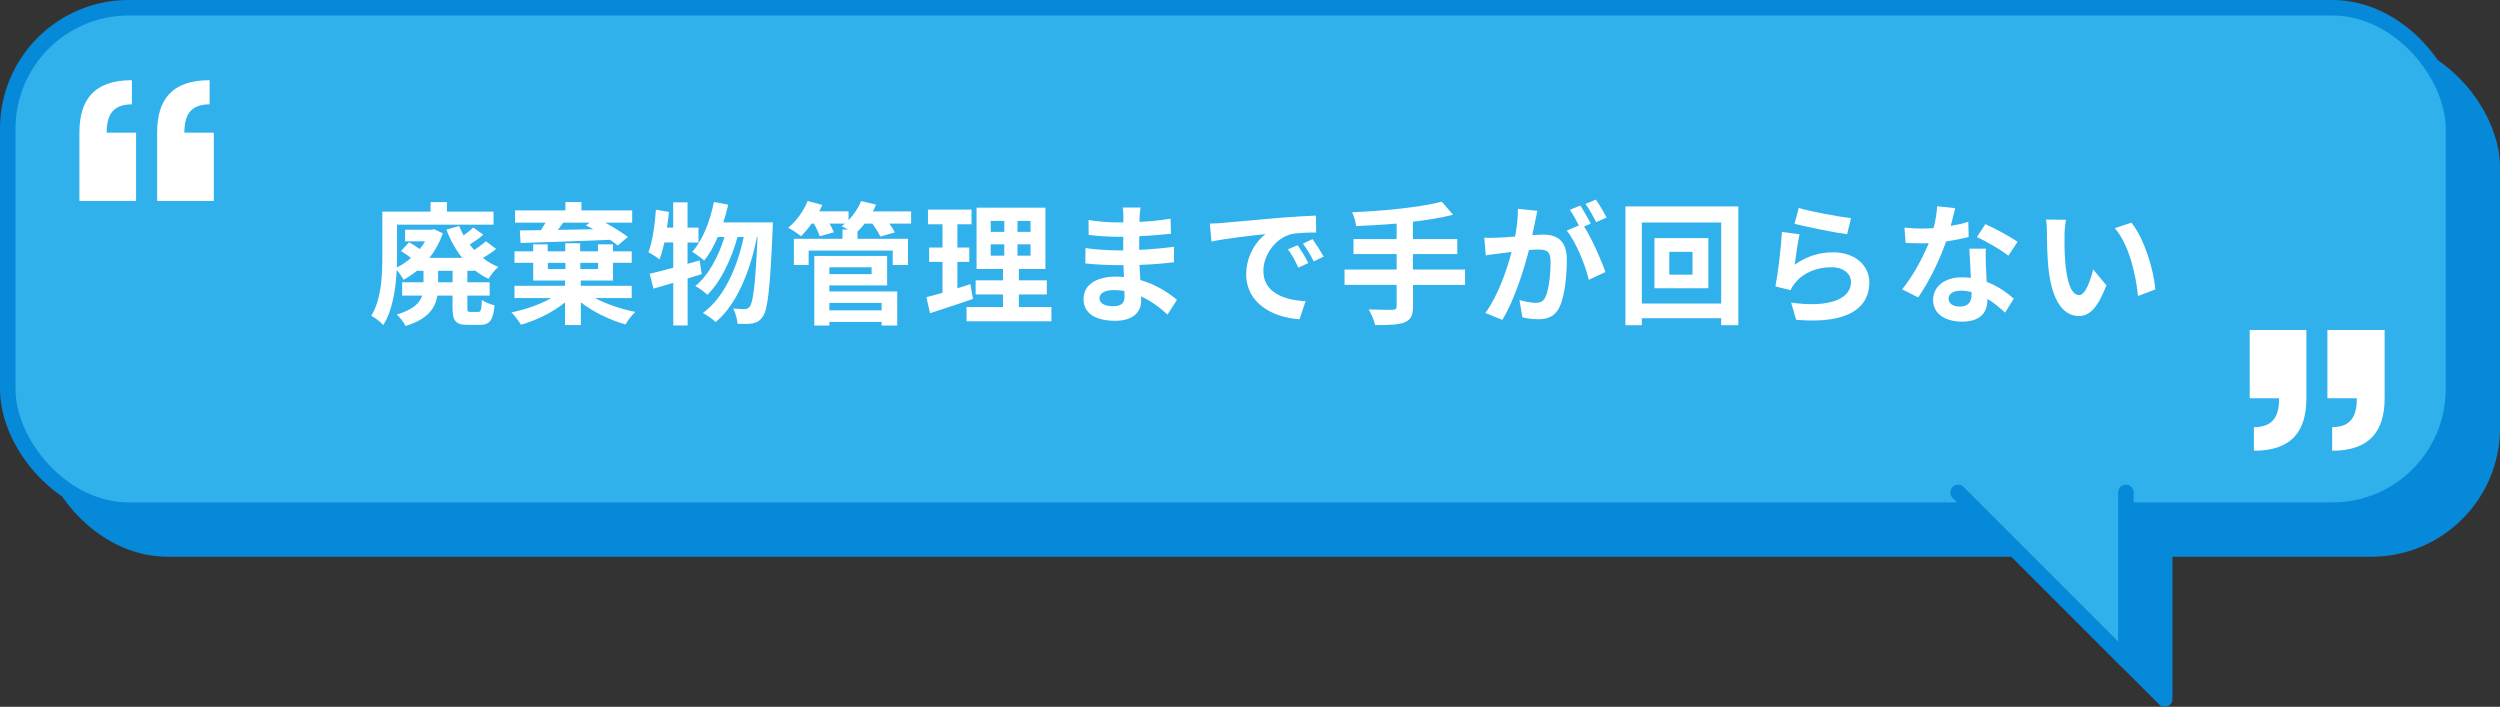
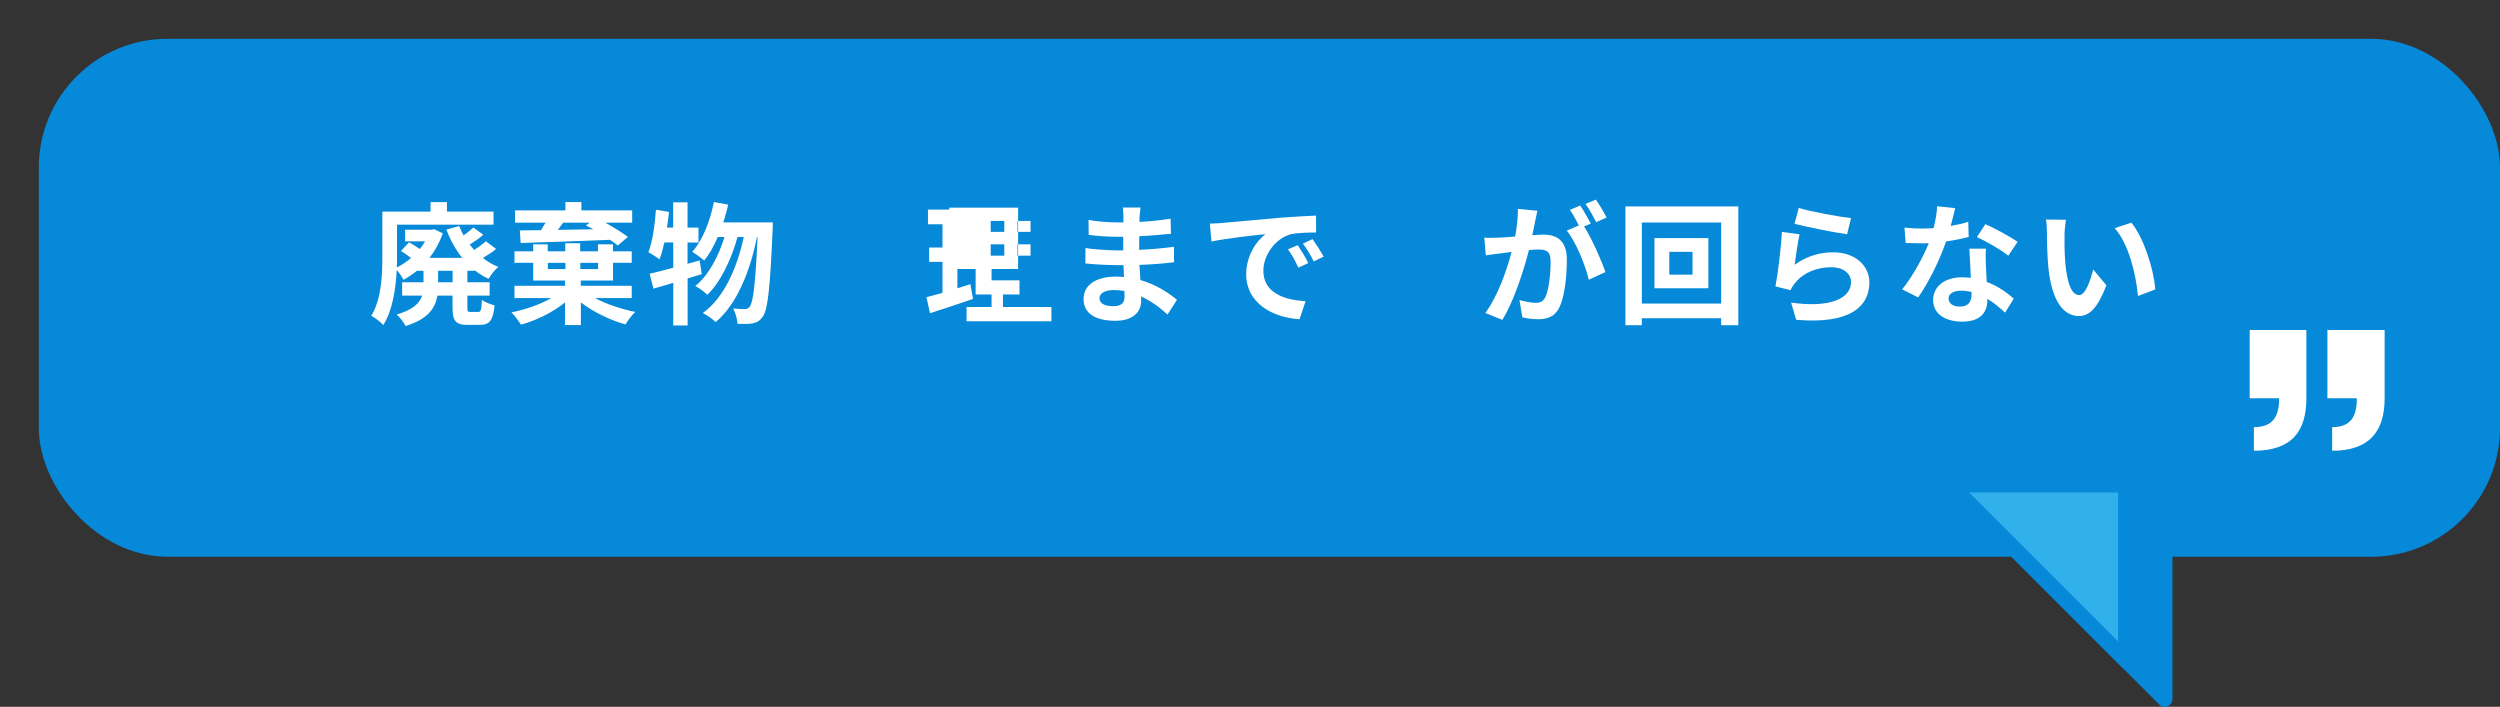
<svg xmlns="http://www.w3.org/2000/svg" id="_レイヤー_2" viewBox="0 0 322.02 91.04">
  <rect x="0" y="0" width="322.02" height="91.04" fill="#333333" stroke="none" />
  <defs>
    <style>.cls-1{fill:#31b1eb;}.cls-1,.cls-2,.cls-3{stroke-width:0px;}.cls-2{fill:#fff;}.cls-4{stroke-linecap:round;stroke-linejoin:round;}.cls-4,.cls-5{fill:none;stroke:#0689d8;stroke-width:2px;}.cls-3{fill:#0689d8;}.cls-5{stroke-miterlimit:10;}</style>
  </defs>
  <g id="_レイヤー_2-2">
    <rect class="cls-3" x="6" y="6" width="315.02" height="64.71" rx="15.57" ry="15.57" />
    <rect class="cls-5" x="6" y="6" width="315.02" height="64.71" rx="15.57" ry="15.57" />
-     <rect class="cls-1" x="1" y="1" width="315.02" height="64.71" rx="15.57" ry="15.57" />
-     <rect class="cls-5" x="1" y="1" width="315.02" height="64.71" rx="15.57" ry="15.57" />
    <polyline class="cls-3" points="278.83 68.43 278.83 90.04 257.22 68.43" />
    <polyline class="cls-4" points="278.83 68.43 278.83 90.04 257.22 68.43" />
    <polyline class="cls-1" points="273.83 63.43 273.83 85.04 252.22 63.43" />
    <polyline class="cls-4" points="273.83 63.43 273.83 85.04 252.22 63.43" />
-     <path class="cls-2" d="m17.53,17.09v8.79h-7.3v-8.79c0-4.19,1.83-6.76,6.76-6.76v3.11c-2.5,0-3.25,1.42-3.25,3.65,0,0,3.79,0,3.79,0Zm9.47-3.65c-2.5,0-3.25,1.42-3.25,3.65h3.79v8.79h-7.3v-8.79c0-4.19,1.83-6.76,6.76-6.76,0,0,0,3.11,0,3.11Z" />
    <path class="cls-2" d="m60.2,34.88v1.48h2.87v1.72h-2.87v1.51c0,.54.05.59.41.59h1c.32,0,.41-.24.46-1.55.37.29,1.14.58,1.63.7-.17,1.94-.65,2.52-1.89,2.52h-1.55c-1.61,0-1.97-.54-1.97-2.26v-1.51h-1.95c-.27,1.6-1.21,3.04-4.1,3.91-.2-.43-.75-1.14-1.14-1.48,2.12-.61,2.96-1.48,3.28-2.43h-2.58v-1.72h2.75v-1.48h-.85c-.54.44-1.12.83-1.72,1.16-.19-.36-.56-.9-.88-1.26-.12,2.4-.53,5.2-1.73,7.09-.32-.36-1.1-.99-1.55-1.19,1.33-2.16,1.43-5.29,1.43-7.67v-5.75h6.21v-1.22h2.11v1.22h6v1.68h-12.43v4.08c0,.44,0,.92-.03,1.43.65-.32,1.27-.73,1.83-1.22-.39-.32-.88-.65-1.29-.9l1.04-1.12c.44.24.95.56,1.38.87.25-.31.48-.65.68-.99h-2.57v-1.5h3.43l.31-.07,1.12.54c-.41,1.17-1,2.24-1.72,3.16h4.22c-.85-1.05-1.53-2.29-2.04-3.65l1.65-.46c.15.41.36.82.56,1.22.48-.34.93-.73,1.26-1.02l1.28.92c-.53.49-1.19.92-1.75,1.27.19.24.37.48.58.7.56-.36,1.12-.78,1.51-1.12l1.31.99c-.51.43-1.14.83-1.7,1.16.6.48,1.28.87,1.99,1.16-.42.32-.99,1.05-1.26,1.53-.65-.31-1.26-.68-1.8-1.12v.08h-.93Zm-1.9,0h-1.87v1.48h1.87v-1.48Z" />
    <path class="cls-2" d="m76.65,38.4c1.46.78,3.43,1.43,5.18,1.78-.42.39-.99,1.12-1.26,1.61-1.95-.54-4.15-1.6-5.75-2.84v2.92h-2.04v-2.92c-1.56,1.27-3.71,2.33-5.68,2.87-.27-.46-.83-1.19-1.22-1.58,1.77-.36,3.71-1.02,5.13-1.85h-4.74v-1.58h6.51v-.68h-4.1v-2.28h-2.41v-1.48h2.41v-.9h1.87v.9h2.26v-1.04h1.92v1.04h2.29v-.9h1.94v.9h2.41v1.48h-2.41v2.28h-4.15v.68h6.56v1.58h-4.74.02Zm-9.67-8.72c.78,0,1.7-.02,2.7-.03.2-.31.41-.65.59-.97h-3.93v-1.58h6.49v-1.07h2.06v1.07h6.54v1.58h-3.47c1.11.61,2.21,1.31,2.92,1.84l-1.31,1.1c-.27-.22-.61-.48-.99-.73-4.16.17-8.55.32-11.52.41l-.1-1.61h.02Zm3.59,4.98h2.26v-.8h-2.26v.8Zm1.97-5.98c-.22.32-.46.65-.68.93,1.45-.02,3.01-.05,4.57-.08-.32-.17-.65-.34-.95-.49l.46-.36h-3.4Zm2.21,5.18v.8h2.29v-.8h-2.29Z" />
    <path class="cls-2" d="m90.41,35.31c-.61.17-1.21.37-1.84.56v6.05h-1.85v-5.49c-.92.27-1.77.54-2.55.75l-.49-1.92c.85-.19,1.89-.46,3.04-.78v-3.25h-1.14c-.19.83-.39,1.56-.63,2.18-.31-.26-1.05-.71-1.43-.93.53-1.34.82-3.47.97-5.47l1.68.29c-.07.68-.15,1.34-.26,2.02h.8v-3.26h1.85v3.26h1.41v1.92h-1.41v2.74l1.56-.44.27,1.78h.02Zm9.14-6.65s-.02.68-.03.92c-.32,7.58-.63,10.35-1.27,11.2-.39.58-.76.76-1.33.88-.48.08-1.19.08-1.92.05-.05-.58-.25-1.41-.56-1.97.63.07,1.19.07,1.51.07.25,0,.42-.07.63-.32.42-.54.73-2.86,1-8.96h-.08c-.83,4.28-2.58,8.7-5.32,10.96-.39-.39-1.09-.88-1.65-1.17,2.72-1.95,4.42-5.81,5.27-9.79h-.8c-.75,2.77-2.18,5.81-3.89,7.45-.37-.39-1.02-.85-1.55-1.14,1.68-1.33,3.01-3.84,3.76-6.31h-.87c-.49,1.17-1.09,2.23-1.75,3.04-.32-.32-1.12-.88-1.53-1.14,1.34-1.48,2.28-3.91,2.79-6.41l1.84.34c-.17.78-.39,1.55-.63,2.29h6.39,0Z" />
-     <path class="cls-2" d="m117.35,28.8h-2.8c.29.41.56.82.71,1.14l-1.87.53c-.19-.44-.61-1.1-1.02-1.67h-.99c-.31.39-.61.73-.93,1.04v.92h6.51v3.37h-1.97v-1.85h-10.83v1.85h-1.9v-3.37h6.26v-1.19h.75c-.31-.17-.63-.32-.85-.43.14-.1.29-.22.42-.34h-1.99c.24.41.44.82.56,1.12l-1.82.51c-.14-.42-.44-1.07-.76-1.63h-.29c-.44.63-.92,1.19-1.36,1.63-.39-.32-1.19-.87-1.65-1.09,1.02-.85,1.99-2.16,2.5-3.45l1.89.51c-.12.27-.26.54-.39.82h3.77v1.14c.68-.7,1.26-1.58,1.62-2.46l1.92.46c-.12.29-.25.58-.41.87h4.93v1.58h0Zm-10.52,8.74h8.74v4.39h-2.01v-.46h-6.73v.46h-1.94v-8.96h9.38v3.79h-7.44v.78h0Zm0-3.11v.88h5.44v-.88h-5.44Zm0,4.59v.95h6.73v-.95h-6.73Z" />
-     <path class="cls-2" d="m125.33,38.5c-1.87.66-3.91,1.31-5.54,1.84l-.46-2.06c.59-.15,1.29-.34,2.07-.56v-3.99h-1.72v-1.85h1.72v-2.99h-1.87v-1.89h5.61v1.89h-1.82v2.99h1.53v1.85h-1.53v3.4c.56-.17,1.12-.34,1.67-.53l.34,1.9h0Zm10.1,1.04v1.84h-10.93v-1.84h4.69v-1.61h-3.52v-1.82h3.52v-1.46h-3.4v-7.9h8.87v7.9h-3.42v1.46h3.6v1.82h-3.6v1.61h4.19Zm-7.82-9.67h1.75v-1.41h-1.75s0,1.41,0,1.41Zm0,3.06h1.75v-1.46h-1.75s0,1.46,0,1.46Zm5.13-4.47h-1.68v1.41h1.68v-1.41Zm0,3.01h-1.68v1.46h1.68v-1.46Z" />
+     <path class="cls-2" d="m125.33,38.5c-1.87.66-3.91,1.31-5.54,1.84l-.46-2.06c.59-.15,1.29-.34,2.07-.56v-3.99h-1.72v-1.85h1.72v-2.99h-1.87v-1.89h5.61v1.89h-1.82v2.99h1.53v1.85h-1.53v3.4c.56-.17,1.12-.34,1.67-.53l.34,1.9h0Zm10.1,1.04v1.84h-10.93v-1.84h4.69v-1.61h-3.52v-1.82v-1.46h-3.4v-7.9h8.87v7.9h-3.42v1.46h3.6v1.82h-3.6v1.61h4.19Zm-7.82-9.67h1.75v-1.41h-1.75s0,1.41,0,1.41Zm0,3.06h1.75v-1.46h-1.75s0,1.46,0,1.46Zm5.13-4.47h-1.68v1.41h1.68v-1.41Zm0,3.01h-1.68v1.46h1.68v-1.46Z" />
    <path class="cls-2" d="m150.37,40.51c-.9-.85-2.06-1.72-3.4-2.33.02.22.02.42.02.59,0,1.44-1.09,2.55-3.31,2.55-2.69,0-4.11-1.02-4.11-2.8s1.56-2.89,4.17-2.89c.36,0,.7.02,1.04.05-.03-.51-.05-1.04-.07-1.53h-.87c-.99,0-2.92-.08-4.04-.22l.02-1.99c.97.19,3.16.31,4.06.31h.8v-1.75h-.8c-1.07,0-2.69-.1-3.65-.25l-.02-1.92c1.05.2,2.62.32,3.66.32h.83v-.76c0-.31-.02-.83-.08-1.16h2.29c-.05.34-.1.76-.12,1.19l-.02.66c1.31-.05,2.55-.19,4.01-.41l.05,1.94c-1.1.1-2.46.24-4.08.32l-.02,1.75c1.7-.07,3.11-.22,4.49-.39v1.99c-1.51.17-2.82.29-4.45.34.03.63.07,1.31.12,1.95,2.12.61,3.74,1.73,4.71,2.55l-1.21,1.89h-.02Zm-5.54-3.03c-.44-.07-.9-.12-1.38-.12-1.19,0-1.83.46-1.83,1.04,0,.63.59,1.04,1.75,1.04.9,0,1.48-.27,1.48-1.24,0-.19,0-.43-.02-.71h0Z" />
    <path class="cls-2" d="m157.47,28.71c1.41-.12,4.2-.37,7.28-.65,1.73-.14,3.57-.24,4.76-.29l.02,2.18c-.9,0-2.35.02-3.25.22-2.04.54-3.55,2.72-3.55,4.71,0,2.77,2.58,3.77,5.44,3.91l-.78,2.33c-3.54-.22-6.87-2.12-6.87-5.78,0-2.43,1.34-4.33,2.48-5.18-1.46.15-5,.53-6.95.95l-.22-2.31c.68-.02,1.33-.05,1.65-.08h0Zm11.05,5.18l-1.29.58c-.42-.93-.78-1.6-1.33-2.36l1.26-.53c.41.61,1.04,1.63,1.36,2.31Zm1.97-.83l-1.27.61c-.46-.92-.85-1.55-1.39-2.29l1.24-.58c.42.59,1.07,1.6,1.43,2.26h0Z" />
-     <path class="cls-2" d="m188.72,36.7h-6.71v2.77c0,1.21-.31,1.73-1.11,2.06-.82.31-2.04.36-3.77.34-.12-.58-.51-1.46-.83-2.01,1.26.05,2.69.05,3.06.05.39-.02.54-.14.54-.48v-2.74h-6.71v-1.97h6.71v-1.99h-5.56v-1.94h5.56v-1.99c-1.77.15-3.55.25-5.22.32-.05-.53-.31-1.34-.51-1.78,4.1-.17,8.75-.63,11.54-1.36l1.46,1.68c-1.51.39-3.3.68-5.17.9v2.23h5.71v1.94h-5.71v1.99h6.71v1.97h.01Z" />
    <path class="cls-2" d="m198.02,27.17c-.1.44-.2.97-.29,1.39-.1.51-.24,1.12-.36,1.73.56-.03,1.07-.07,1.41-.07,1.79,0,3.04.8,3.04,3.21,0,1.99-.24,4.67-.95,6.14-.56,1.17-1.48,1.55-2.77,1.55-.63,0-1.45-.1-2.01-.24l-.37-2.23c.65.19,1.63.36,2.07.36.56,0,.99-.17,1.26-.73.46-.93.68-2.94.68-4.61,0-1.34-.58-1.53-1.63-1.53-.27,0-.68.03-1.16.07-.66,2.55-1.89,6.51-3.43,8.99l-2.19-.88c1.63-2.21,2.79-5.58,3.38-7.87-.6.07-1.12.14-1.45.19-.48.05-1.34.17-1.87.25l-.19-2.28c.61.05,1.17.02,1.79,0,.53-.02,1.33-.07,2.18-.14.24-1.29.37-2.52.36-3.57l2.5.25v.02Zm6.03,2.01c.99,1.55,2.24,4.39,2.74,5.86l-2.14,1c-.44-1.87-1.63-4.84-2.84-6.34l1.56-.66c-.34-.65-.76-1.46-1.16-2.01l1.34-.56c.42.63,1.02,1.7,1.36,2.33l-.87.37h0Zm1.55-.56c-.36-.71-.9-1.72-1.38-2.35l1.34-.56c.46.65,1.09,1.72,1.38,2.31l-1.34.59h0Z" />
    <path class="cls-2" d="m223.91,26.59v15.3h-2.21v-.9h-10.22v.9h-2.11v-15.3h14.54Zm-2.21,12.51v-10.44h-10.22v10.44h10.22Zm-1.65-8.43v6.46h-6.94v-6.46h6.94Zm-2.04,1.77h-2.99v2.94h2.99v-2.94Z" />
    <path class="cls-2" d="m231.17,34.1c1.53-1.1,3.2-1.6,4.95-1.6,2.96,0,4.67,1.82,4.67,3.86,0,3.08-2.43,5.44-9.43,4.83l-.65-2.21c5.05.71,7.72-.53,7.72-2.67,0-1.09-1.04-1.89-2.52-1.89-1.9,0-3.59.7-4.64,1.97-.31.37-.49.65-.63.99l-1.95-.49c.32-1.65.73-4.93.83-7.02l2.28.31c-.22.94-.51,2.96-.63,3.93h0Zm.53-7.31c1.6.49,5.25,1.14,6.73,1.31l-.51,2.07c-1.7-.22-5.46-1-6.77-1.34l.54-2.04h.01Z" />
    <path class="cls-2" d="m253.59,30.52c-.76.2-1.8.42-2.92.58-.8,2.36-2.24,5.29-3.6,7.21l-2.06-1.04c1.36-1.65,2.69-4.13,3.43-5.95-.29.02-.58.02-.87.02-.7,0-1.38-.02-2.11-.05l-.15-1.97c.73.08,1.63.12,2.24.12.49,0,1-.02,1.51-.05.24-.94.42-1.95.46-2.82l2.33.24c-.14.54-.34,1.39-.58,2.29.82-.14,1.6-.32,2.26-.53l.05,1.95h0Zm2.21,1.51c-.05.71-.02,1.41,0,2.16.02.48.05,1.29.1,2.12,1.45.54,2.63,1.39,3.49,2.16l-1.12,1.8c-.59-.54-1.36-1.22-2.28-1.78v.15c0,1.56-.85,2.79-3.25,2.79-2.09,0-3.74-.94-3.74-2.79,0-1.65,1.38-2.92,3.72-2.92.39,0,.78.03,1.14.07-.05-1.26-.14-2.74-.19-3.76h2.13Zm-1.85,5.58c-.44-.1-.88-.17-1.36-.17-.97,0-1.6.41-1.6,1,0,.63.53,1.05,1.45,1.05,1.14,0,1.51-.66,1.51-1.56v-.32h0Zm4.74-4.67c-.97-.78-2.89-1.89-4.05-2.4l1.09-1.67c1.21.53,3.3,1.67,4.15,2.28l-1.19,1.78h0Z" />
    <path class="cls-2" d="m265.93,30.36c-.02,1.09,0,2.36.1,3.57.24,2.43.75,4.08,1.8,4.08.8,0,1.46-1.97,1.79-3.3l1.7,2.04c-1.12,2.92-2.18,3.96-3.54,3.96-1.84,0-3.45-1.67-3.93-6.19-.15-1.55-.19-3.5-.19-4.54,0-.48-.02-1.19-.12-1.7l2.58.03c-.12.59-.2,1.58-.2,2.04h.01Zm11.69,6.92l-2.23.85c-.25-2.7-1.16-6.66-2.99-8.74l2.14-.71c1.6,1.95,2.89,6.02,3.08,8.6Z" />
    <path class="cls-2" d="m289.78,51.3v-8.79h7.3v8.79c0,4.19-1.83,6.76-6.76,6.76v-3.04c2.5,0,3.25-1.42,3.25-3.72h-3.79,0Zm10.01,0v-8.79h7.37v8.79c0,4.19-1.89,6.76-6.76,6.76v-3.04c2.44,0,3.18-1.42,3.18-3.72h-3.79,0Z" />
  </g>
</svg>